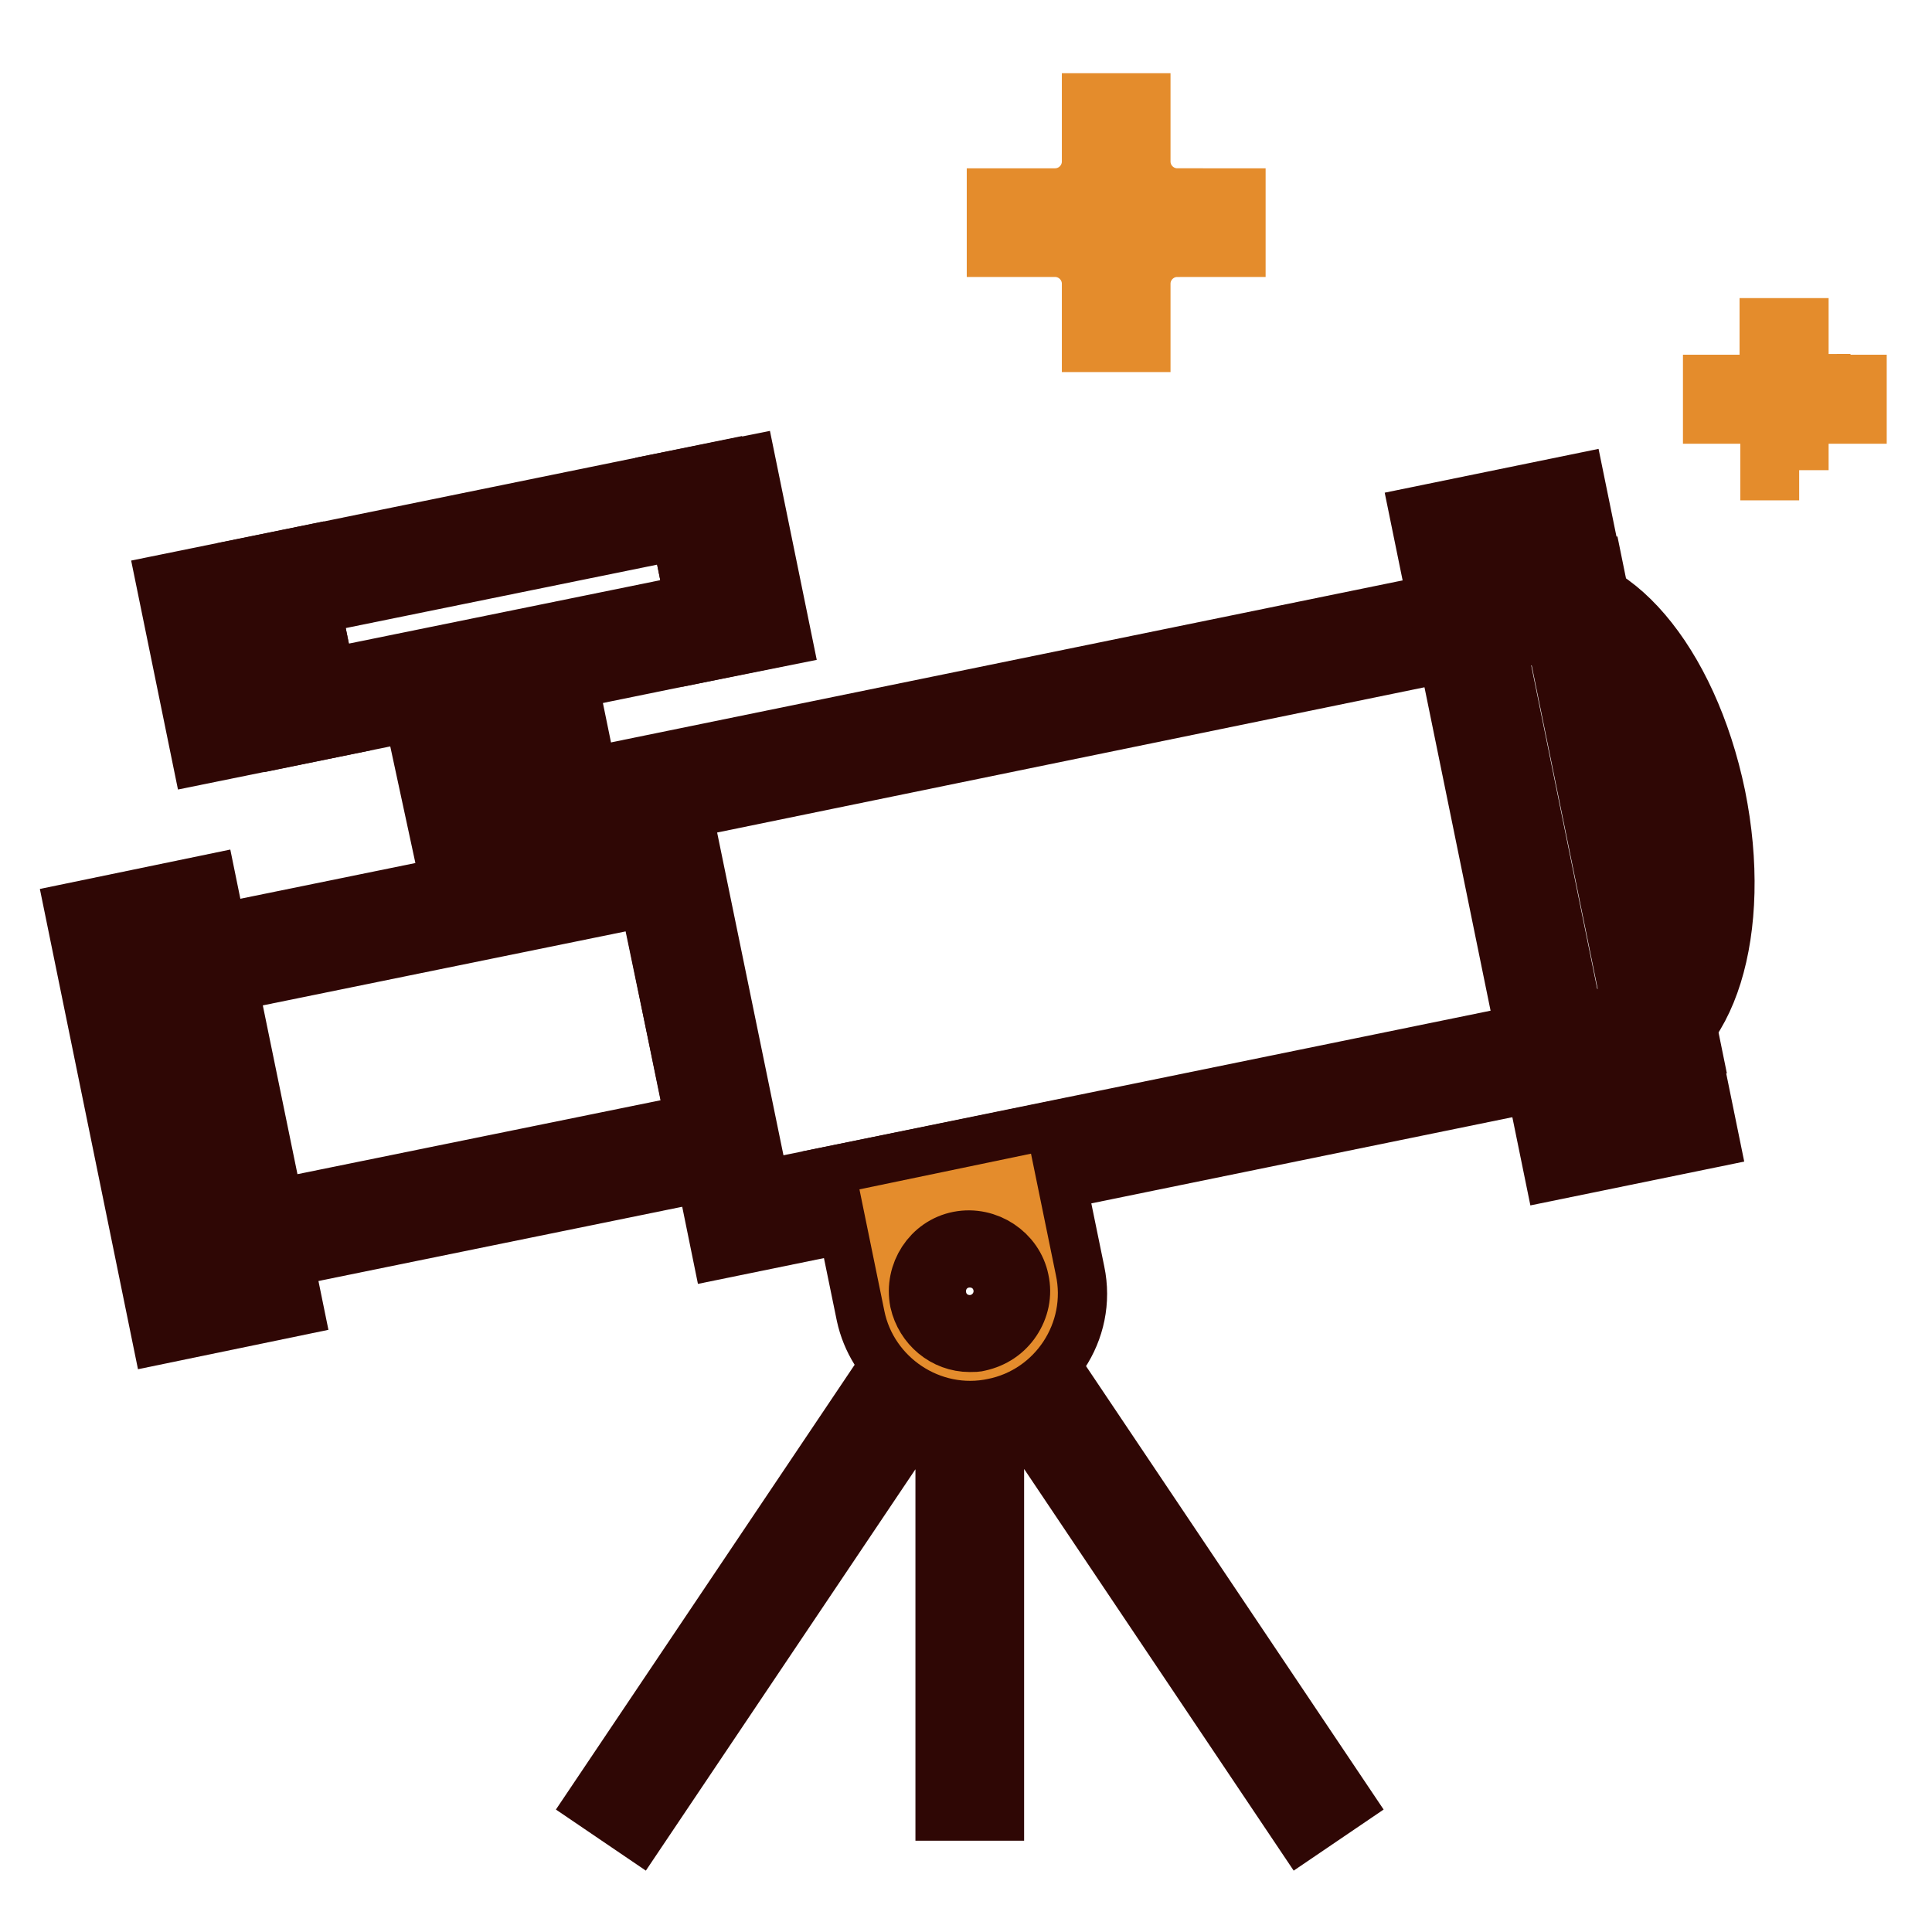
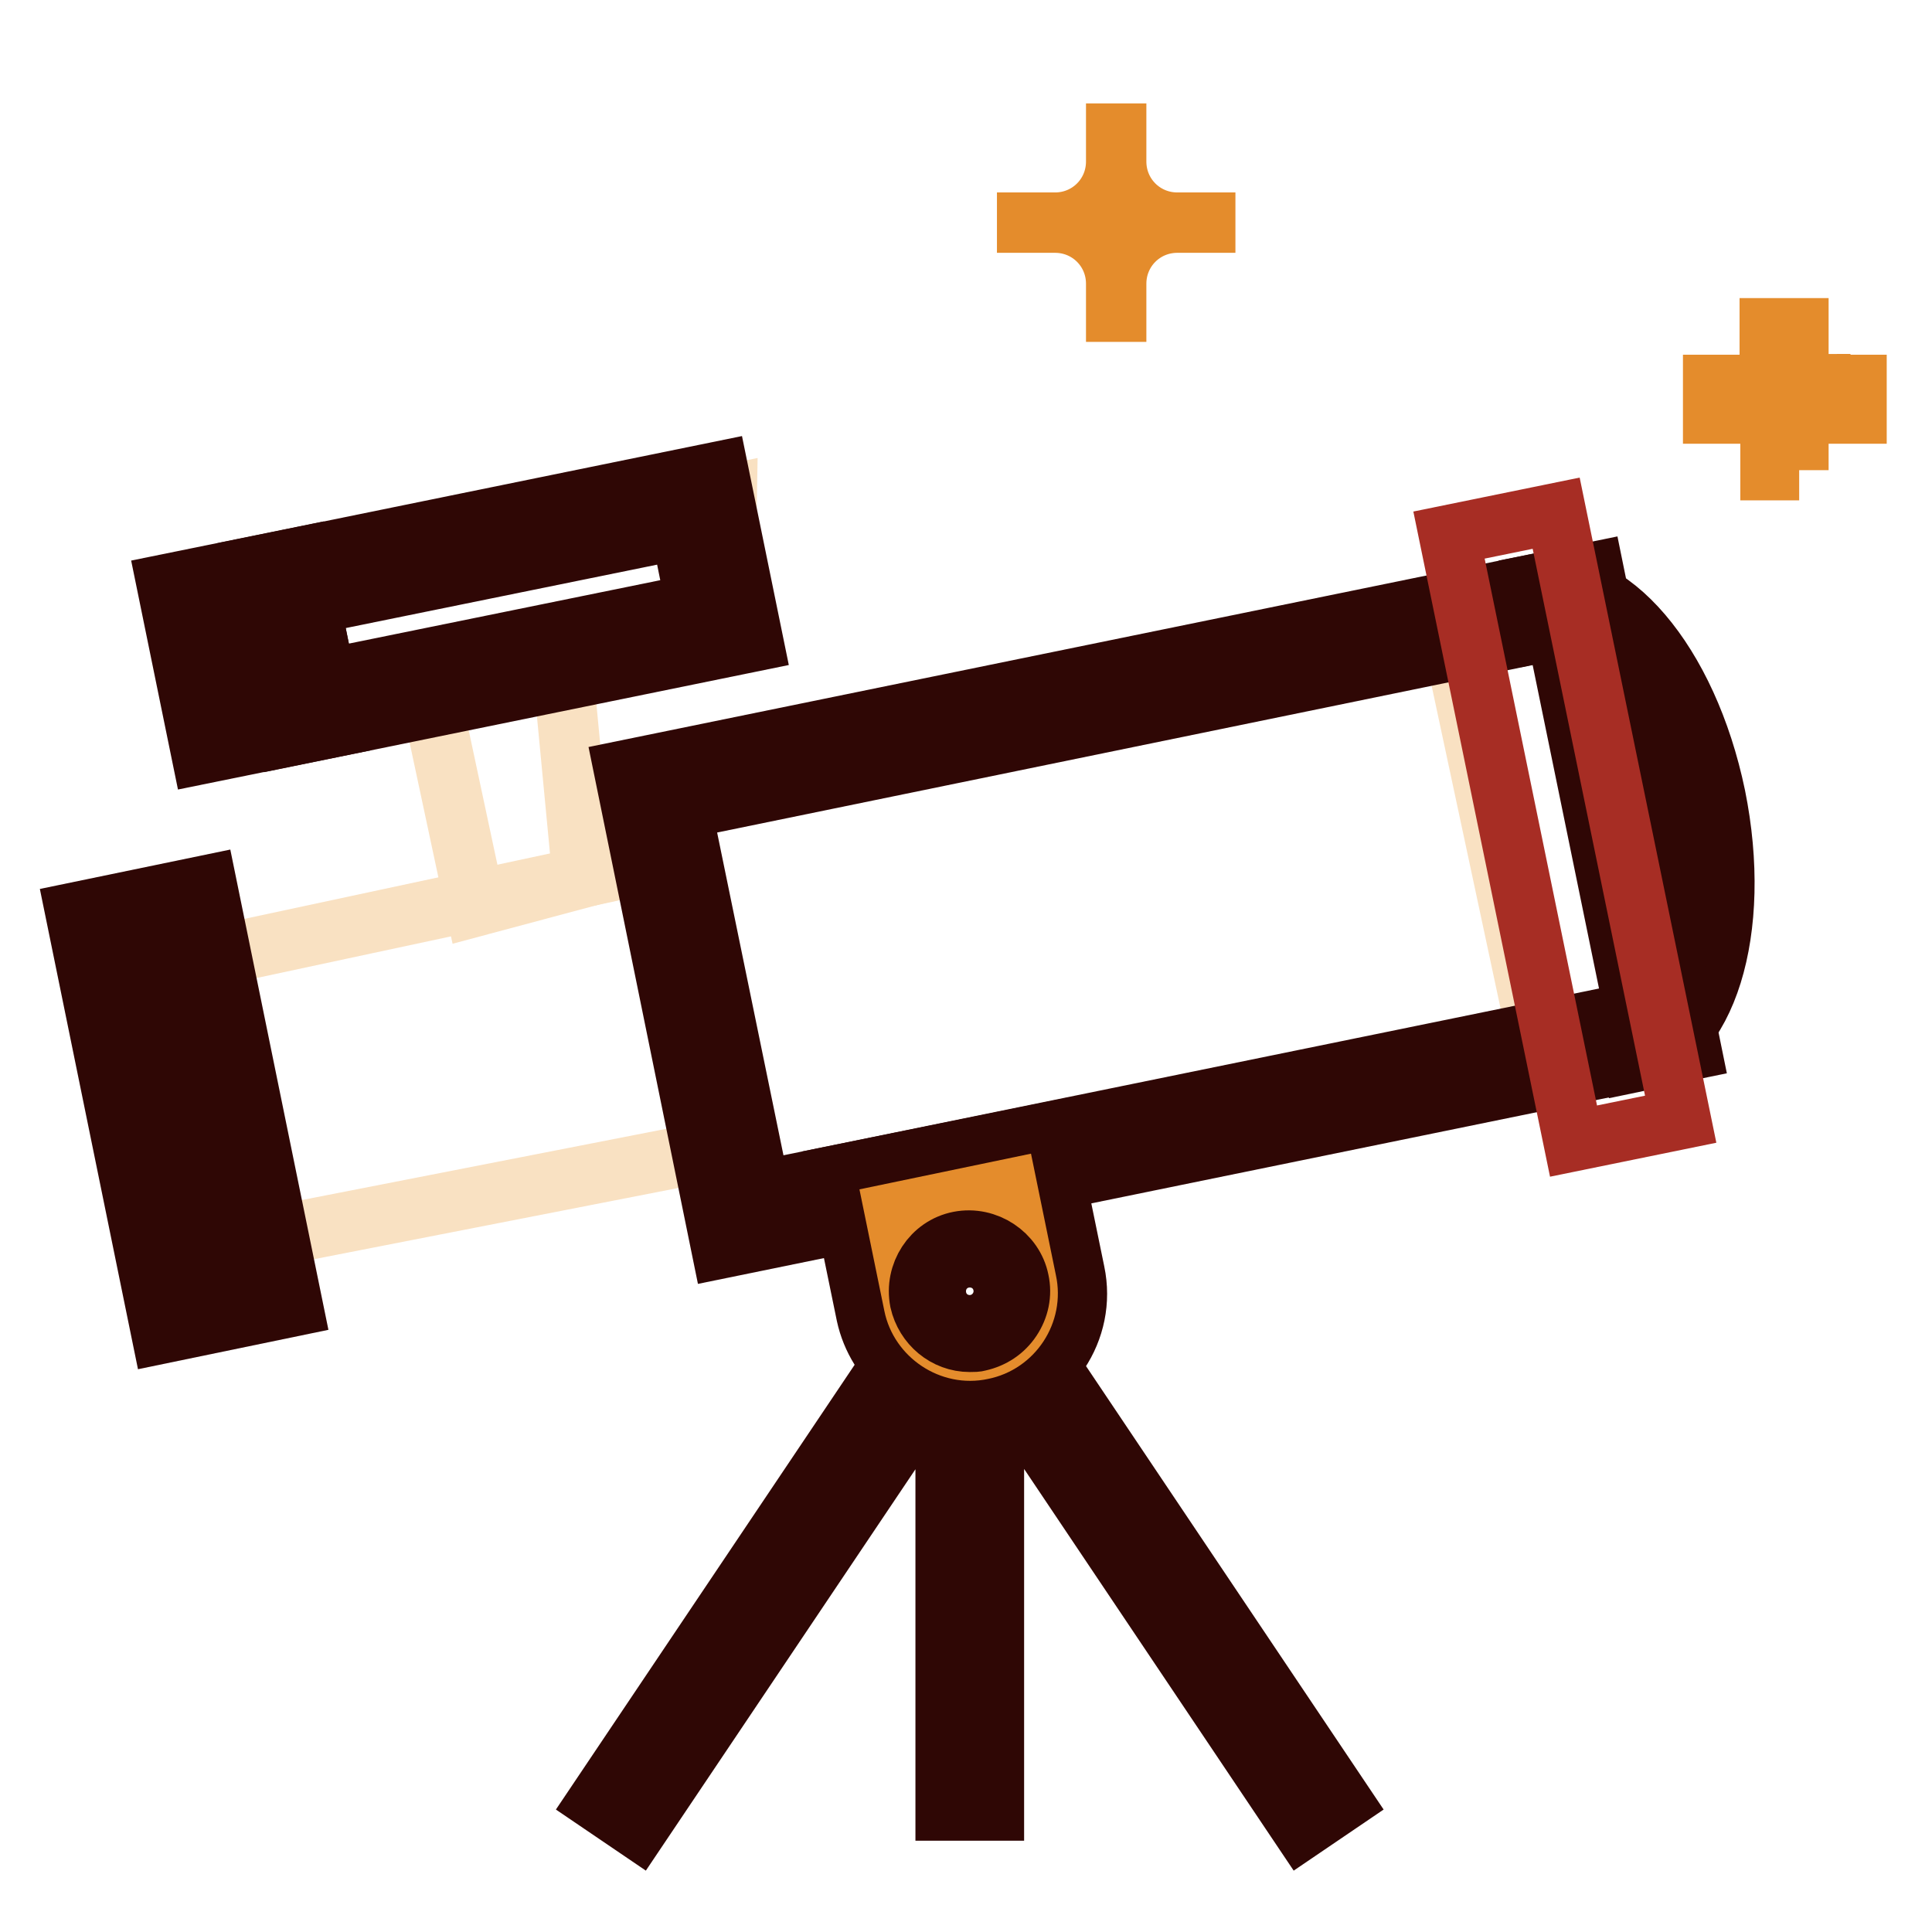
<svg xmlns="http://www.w3.org/2000/svg" version="1.1" x="0px" y="0px" viewBox="0 0 256 256" enable-background="new 0 0 256 256" xml:space="preserve">
  <g>
    <path stroke-width="8" fill-opacity="0" stroke="#f9e1c2" d="M56.7,90.6l6.3,29.5l14.2-3.8l-2.8-29.4L56.7,90.6z M37.3,77.6L43.1,90L96,82.5l0.3-16.9L37.3,77.6z" />
    <path stroke-width="8" fill-opacity="0" stroke="#f9e1c2" d="M27,127l60.7-13l8.5,38.1l-62.4,12.2L27,127z" />
    <path stroke-width="8" fill-opacity="0" stroke="#f9e1c2" d="M85.7,105.2L192,82.5l12.2,57.1l-106,21.9L85.7,105.2z" />
    <path stroke-width="8" fill-opacity="0" stroke="#278897" d="M211.4,84.8l9.2,15.1l2.8,18.8l-2.8,15.6L211.4,84.8z" />
    <path stroke-width="8" fill-opacity="0" stroke="#2f0705" d="M216.3,140.8l-1.3-6.3c5.3-1.1,9.1-12.7,6-27.7c-3.1-15-11-24.2-16.4-23.1l-1.3-6.3 c9.8-2,20.3,10.3,24,28.1C230.9,123.3,226.1,138.8,216.3,140.8L216.3,140.8z" />
    <path stroke-width="8" fill-opacity="0" stroke="#e48c2c" d="M236.5,48c0,2.7,2.2,4.8,4.8,4.8h4.6h-4.6c-2.7,0-4.8,2.2-4.8,4.8v4.6v-4.6c0-2.7-2.2-4.8-4.8-4.8H227h4.6 C234.4,52.9,236.5,50.7,236.5,48v-4.6V48z" />
    <path stroke-width="8" fill-opacity="0" stroke="#e48c2c" d="M238.4,62.3h-3.8v-4.6c0-1.6-1.3-2.9-2.9-2.9H227V51h4.6c1.6,0,2.9-1.3,2.9-2.9v-4.6h3.8V48 c0,1.6,1.3,2.9,2.9,2.9v3.8c-1.6,0-2.9,1.3-2.9,2.9V62.3L238.4,62.3z M246,54.8h-4.6V51h4.6V54.8z" />
    <path stroke-width="8" fill-opacity="0" stroke="#e48c2c" d="M147.9,21.4c0,4.5,3.6,8.1,8.1,8.1h7.7H156c-4.5,0-8.1,3.6-8.1,8.1v7.7v-7.7c0-4.5-3.6-8.1-8.1-8.1h-7.7 h7.7C144.3,29.5,147.9,25.9,147.9,21.4v-7.7V21.4z" />
-     <path stroke-width="8" fill-opacity="0" stroke="#e48c2c" d="M151.1,45.3h-6.4v-7.7c0-2.7-2.2-4.9-4.9-4.9h-7.7v-6.4h7.7c2.7,0,4.9-2.2,4.9-4.9v-7.7h6.4v7.7 c0,2.7,2.2,4.9,4.9,4.9v6.4c-2.7,0-4.9,2.2-4.9,4.9V45.3z M163.7,32.7H156v-6.4h7.7V32.7z" />
    <path stroke-width="8" fill-opacity="0" stroke="#2f0705" d="M84.5,242.3l-5.3-3.6l40.3-60l5.3,3.6L84.5,242.3z M125.3,182.5h6.4v57.4h-6.4V182.5z M172.5,242.3 l-40.2-59.9l5.3-3.6l40.2,59.9L172.5,242.3z M95.6,165.4l-12.9-63.3l128.5-26.3l12.9,63.3L95.6,165.4z M90.3,107.2l10.4,50.6 l115.9-23.7l-10.4-50.7L90.3,107.2L90.3,107.2z" />
    <path stroke-width="8" fill-opacity="0" stroke="#a72d24" d="M222.7,148.3l-14.2,2.9L192,70.9l14.2-2.9L222.7,148.3z" />
-     <path stroke-width="8" fill-opacity="0" stroke="#2f0705" d="M205.9,155l-17.7-86.6l20.5-4.2l17.7,86.6L205.9,155L205.9,155z M195.8,73.4l15.1,74l7.9-1.6l-15.1-74 L195.8,73.4z M31.2,167.9l-8.8-42.8l68.6-14l8.8,42.8L31.2,167.9z M30.1,130.1l6.2,30.2l56-11.4L86,118.7L30.1,130.1z" />
-     <path stroke-width="8" fill-opacity="0" stroke="#a72d24" d="M35.1,170.6l-11.1,2.3l-10.1-49.5l11.1-2.3L35.1,170.6z" />
+     <path stroke-width="8" fill-opacity="0" stroke="#a72d24" d="M35.1,170.6l-11.1,2.3l-10.1-49.5l11.1-2.3z" />
    <path stroke-width="8" fill-opacity="0" stroke="#2f0705" d="M21.4,176.7L10,120.9l17.4-3.6l11.4,55.8L21.4,176.7z M17.6,125.9l8.8,43.2l4.8-1l-8.8-43.2L17.6,125.9z" />
-     <path stroke-width="8" fill-opacity="0" stroke="#2f0705" d="M54.1,91l6.4,29.7l6.7-1.3l-6.4-29.7L54.1,91z M68.2,88.1l6.3-1.3l6.1,29.7l-6.3,1.3L68.2,88.1z" />
    <path stroke-width="8" fill-opacity="0" stroke="#2f0705" d="M38.1,97.6l-4.6-22.5l61.7-12.6L99.8,85L38.1,97.6z M41.1,80.1l2,9.9l49.1-10l-2-9.9L41.1,80.1z" />
-     <path stroke-width="8" fill-opacity="0" stroke="#2f0705" d="M92.7,66.3l3.6-0.7l3.3,16.2L96,82.5L92.7,66.3z" />
-     <path stroke-width="8" fill-opacity="0" stroke="#2f0705" d="M93.5,86.3l-4.6-22.5l10-2l4.6,22.5L93.5,86.3z" />
    <path stroke-width="8" fill-opacity="0" stroke="#a72d24" d="M40.6,93.8l-11.4,2.3L25.9,80l11.4-2.3L40.6,93.8z" />
    <path stroke-width="8" fill-opacity="0" stroke="#2f0705" d="M26.7,99.9l-4.6-22.5l17.7-3.6l4.6,22.5L26.7,99.9z M29.7,82.5l2,9.9l5.1-1l-2-9.9L29.7,82.5z M128.6,185.4 c-6.6,0-12.4-4.7-13.8-11.2l-3.8-18.5l27.6-5.6l3.8,18.5c1.6,7.6-3.4,15-11,16.6C130.5,185.3,129.5,185.4,128.6,185.4z" />
    <path stroke-width="8" fill-opacity="0" stroke="#e48c2c" d="M118.6,160.7l2.5,12.2c0.8,4,4.9,6.8,9,5.9c4.1-0.8,6.8-4.9,5.9-9l-2.5-12.2L118.6,160.7z" />
    <path stroke-width="8" fill-opacity="0" stroke="#2f0705" d="M125,171.1c0,1.9,1.6,3.5,3.5,3.5c1.9,0,3.5-1.6,3.5-3.5c0,0,0,0,0,0c0-1.9-1.6-3.5-3.5-3.5 C126.6,167.6,125,169.1,125,171.1C125,171.1,125,171.1,125,171.1z" />
    <path stroke-width="8" fill-opacity="0" stroke="#2f0705" d="M128.5,177.8c-3.2,0-5.9-2.3-6.6-5.4c-0.7-3.6,1.6-7.2,5.2-7.9c3.6-0.7,7.2,1.7,7.9,5.2 c0.4,1.8,0,3.6-1,5.1c-1,1.5-2.5,2.5-4.3,2.9C129.4,177.8,129,177.8,128.5,177.8L128.5,177.8z" />
  </g>
</svg>